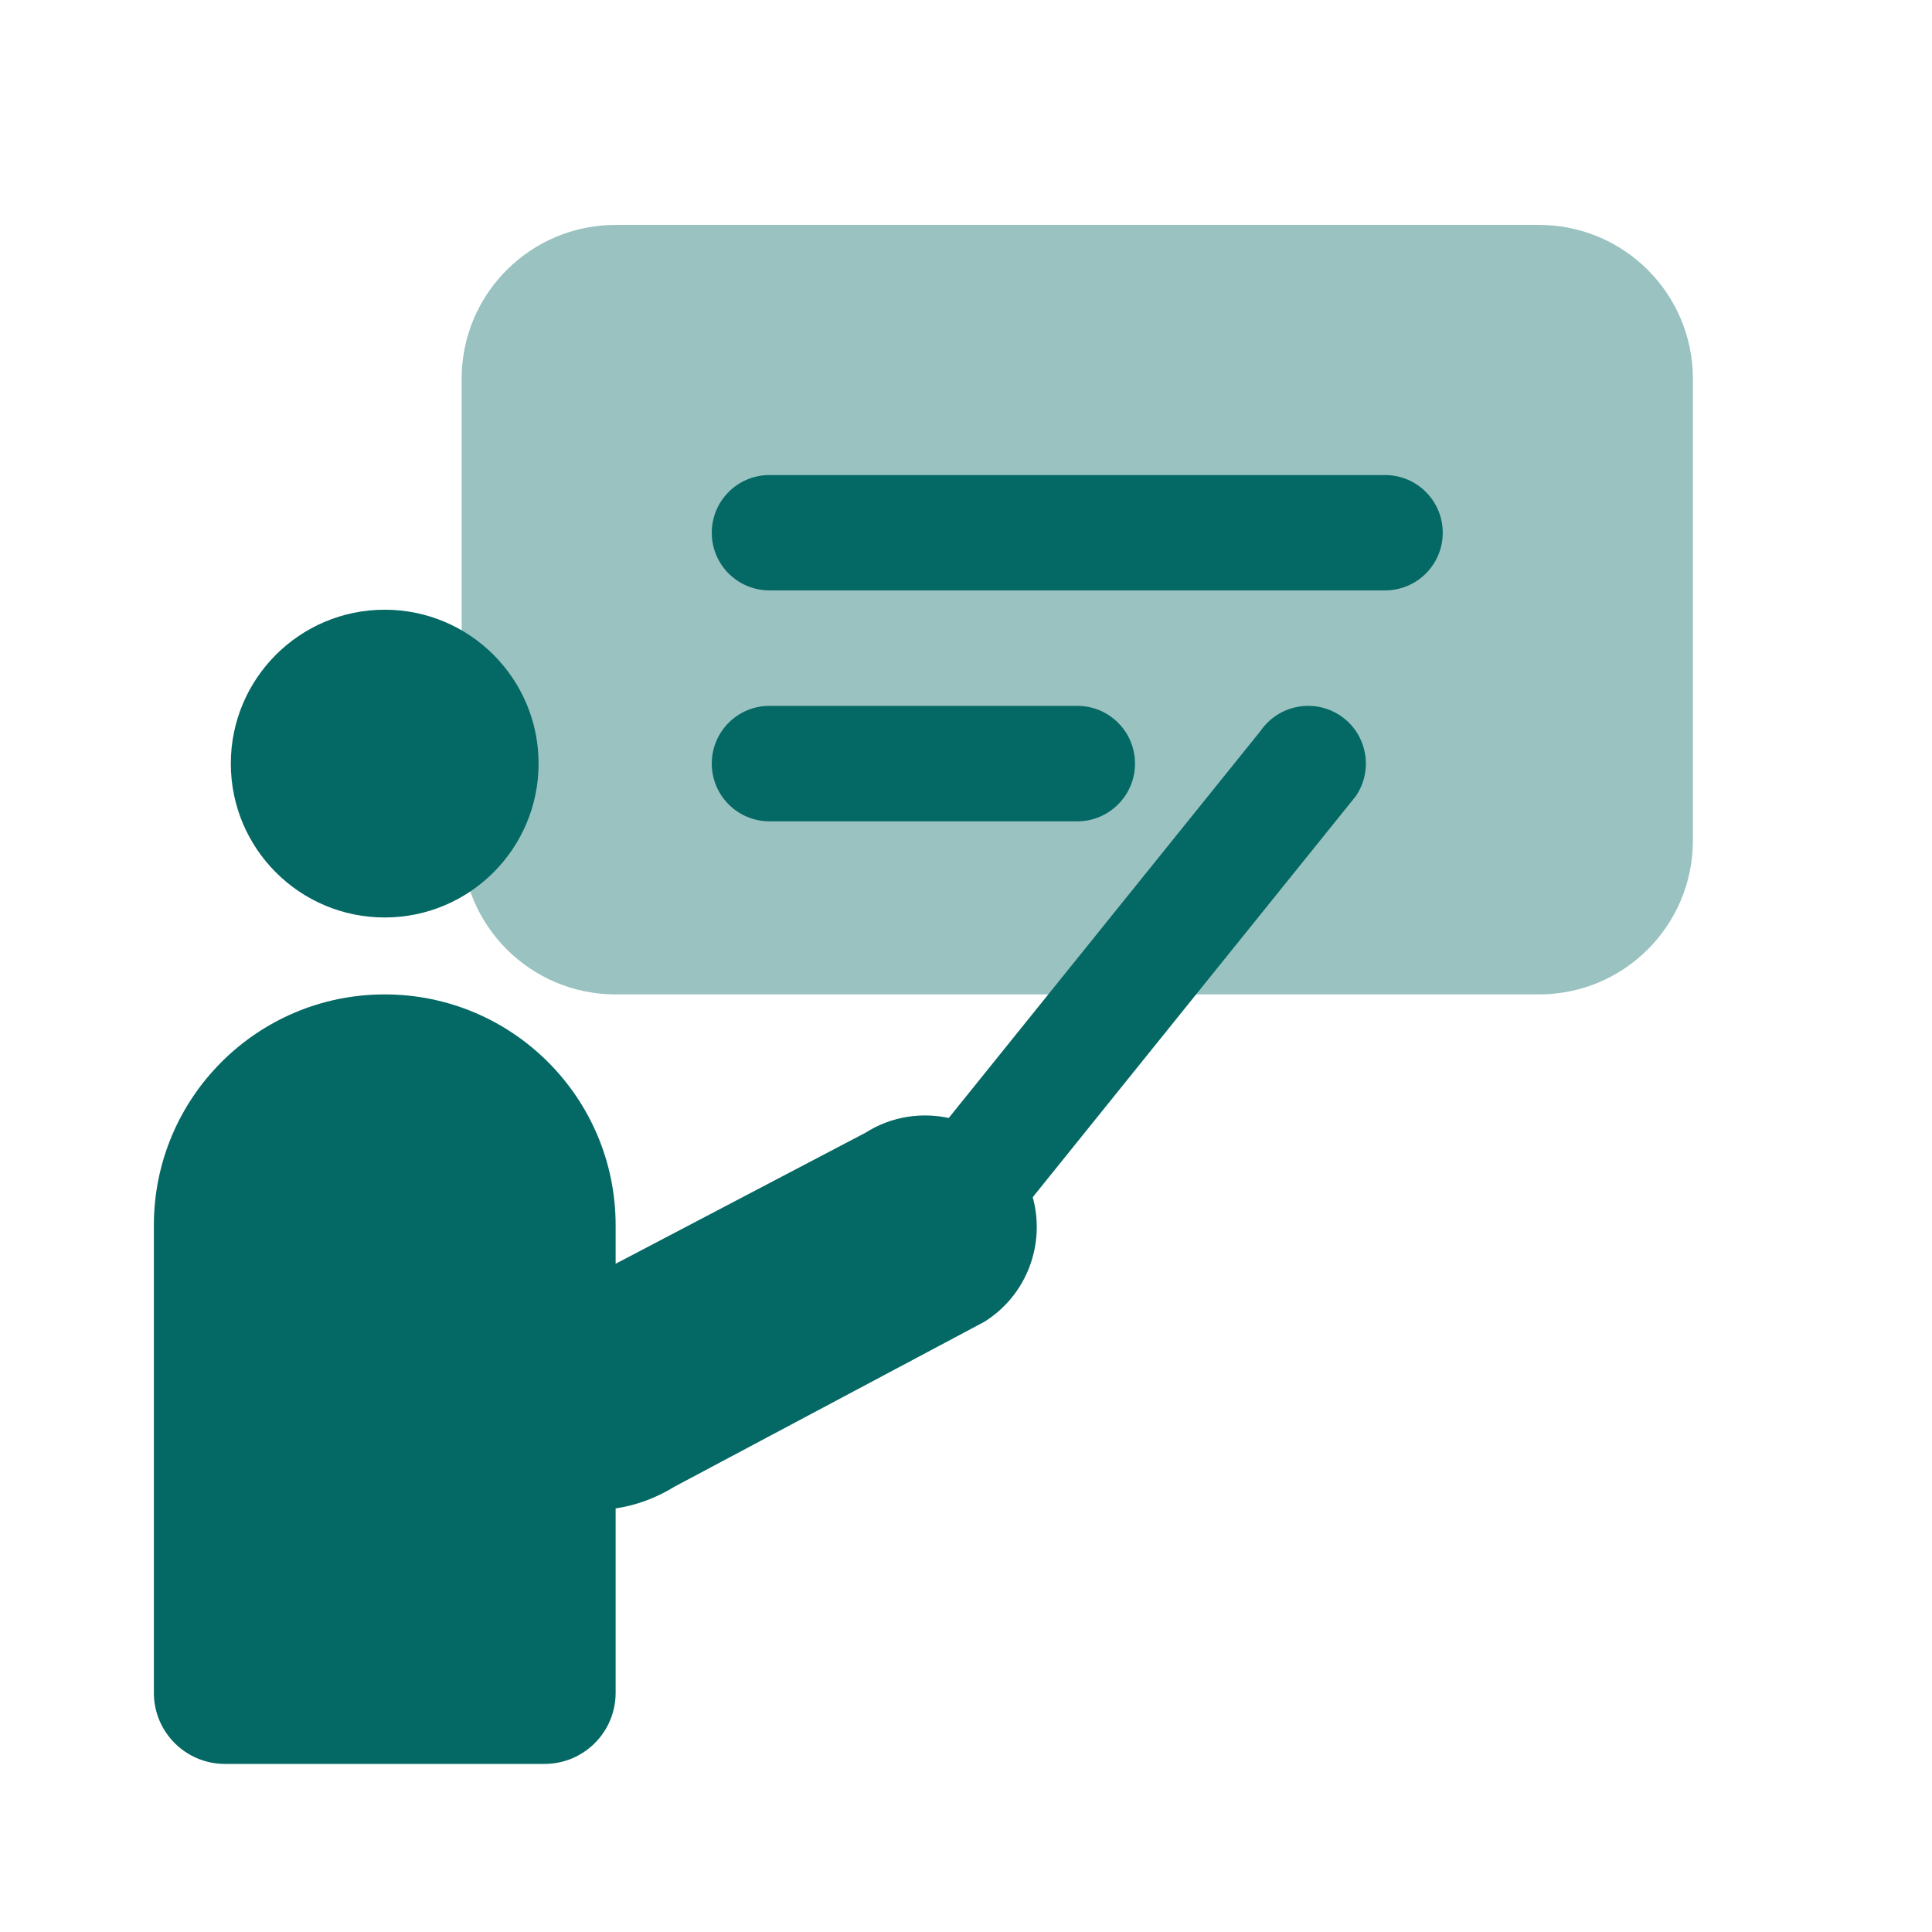
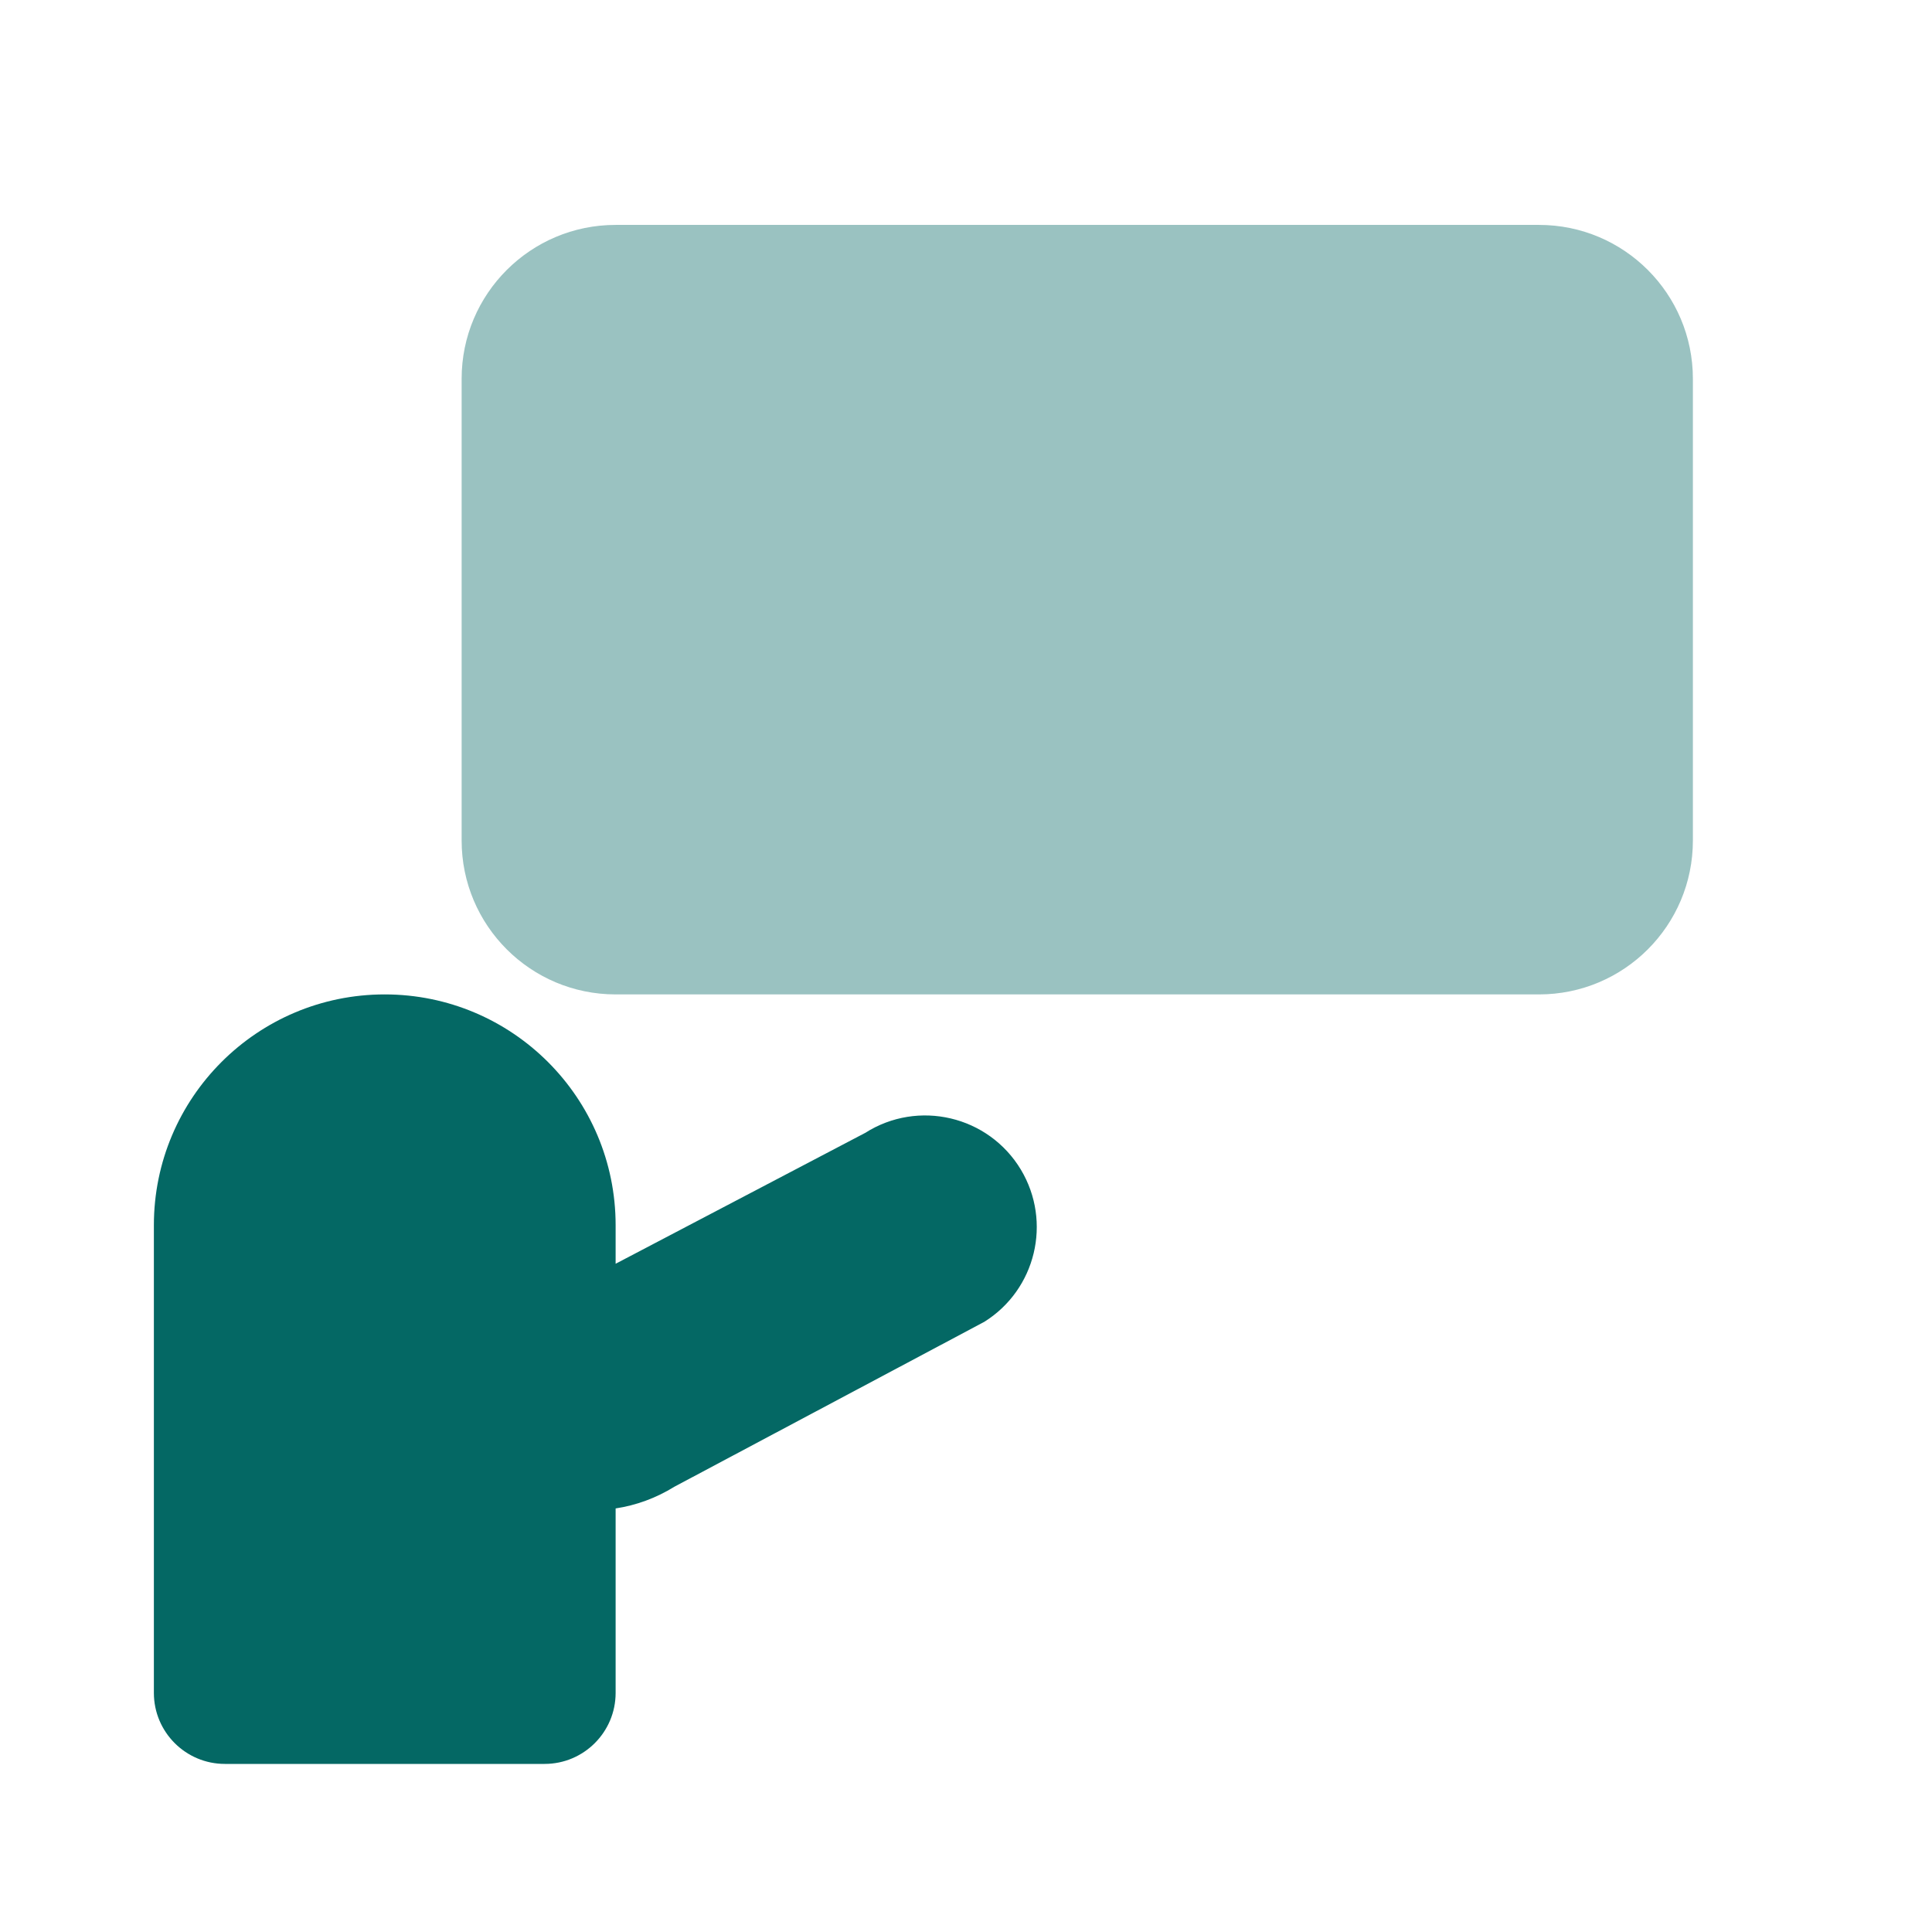
<svg xmlns="http://www.w3.org/2000/svg" width="17" height="17" viewBox="0 0 17 17" fill="none">
  <path opacity="0.4" d="M4.062 3.333V7.396C4.062 8.144 4.669 8.75 5.417 8.75H13.542C14.29 8.75 14.896 8.144 14.896 7.396V3.333C14.896 2.585 14.29 1.979 13.542 1.979H5.417C4.669 1.979 4.062 2.585 4.062 3.333Z" fill="#046864" />
-   <path fill-rule="evenodd" clip-rule="evenodd" d="M11.8 6.301C12.03 6.461 12.088 6.777 11.928 7.008L8.592 11.149L7.757 10.571L11.093 6.43C11.253 6.199 11.569 6.142 11.8 6.301Z" fill="#046864" />
-   <circle cx="3.385" cy="6.719" r="1.354" fill="#046864" />
  <path d="M5.417 10.781V11.12L7.612 9.969C8.079 9.672 8.698 9.818 8.983 10.292C9.258 10.752 9.115 11.347 8.661 11.631L5.934 13.082C5.771 13.183 5.595 13.246 5.417 13.273V14.896C5.417 15.241 5.137 15.521 4.792 15.521H1.979C1.634 15.521 1.354 15.241 1.354 14.896V10.781C1.354 9.659 2.264 8.75 3.385 8.75C4.507 8.75 5.417 9.659 5.417 10.781Z" fill="#046864" />
-   <path fill-rule="evenodd" clip-rule="evenodd" d="M6.263 4.688C6.263 4.407 6.49 4.18 6.771 4.18L12.187 4.18C12.468 4.18 12.695 4.407 12.695 4.688C12.695 4.968 12.468 5.195 12.187 5.195L6.771 5.195C6.49 5.195 6.263 4.968 6.263 4.688Z" fill="#046864" />
-   <path fill-rule="evenodd" clip-rule="evenodd" d="M6.263 6.719C6.263 6.438 6.49 6.211 6.771 6.211L9.479 6.211C9.76 6.211 9.987 6.438 9.987 6.719C9.987 6.999 9.76 7.227 9.479 7.227L6.771 7.227C6.49 7.227 6.263 6.999 6.263 6.719Z" fill="#046864" />
</svg>